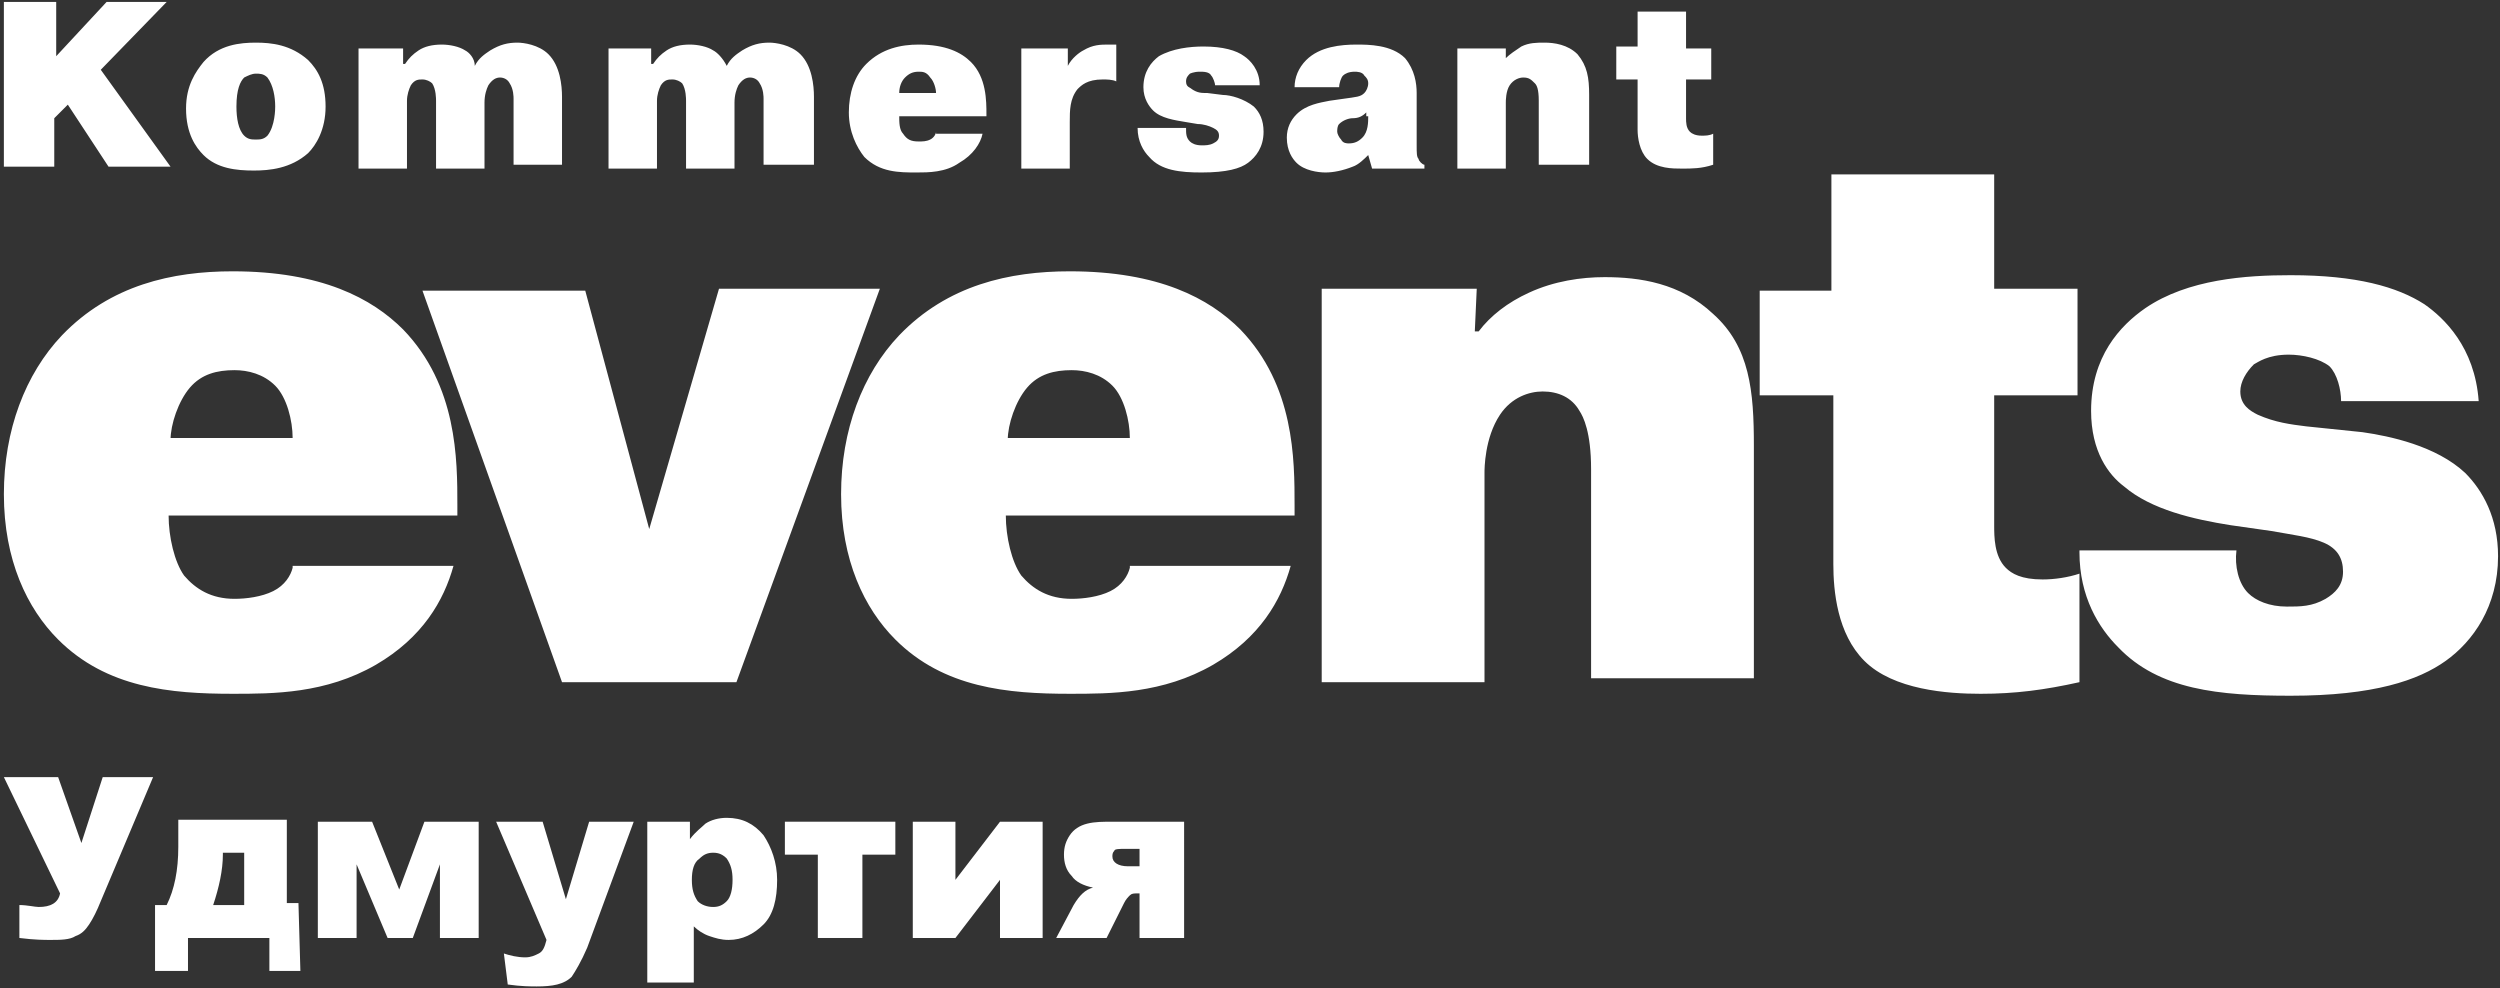
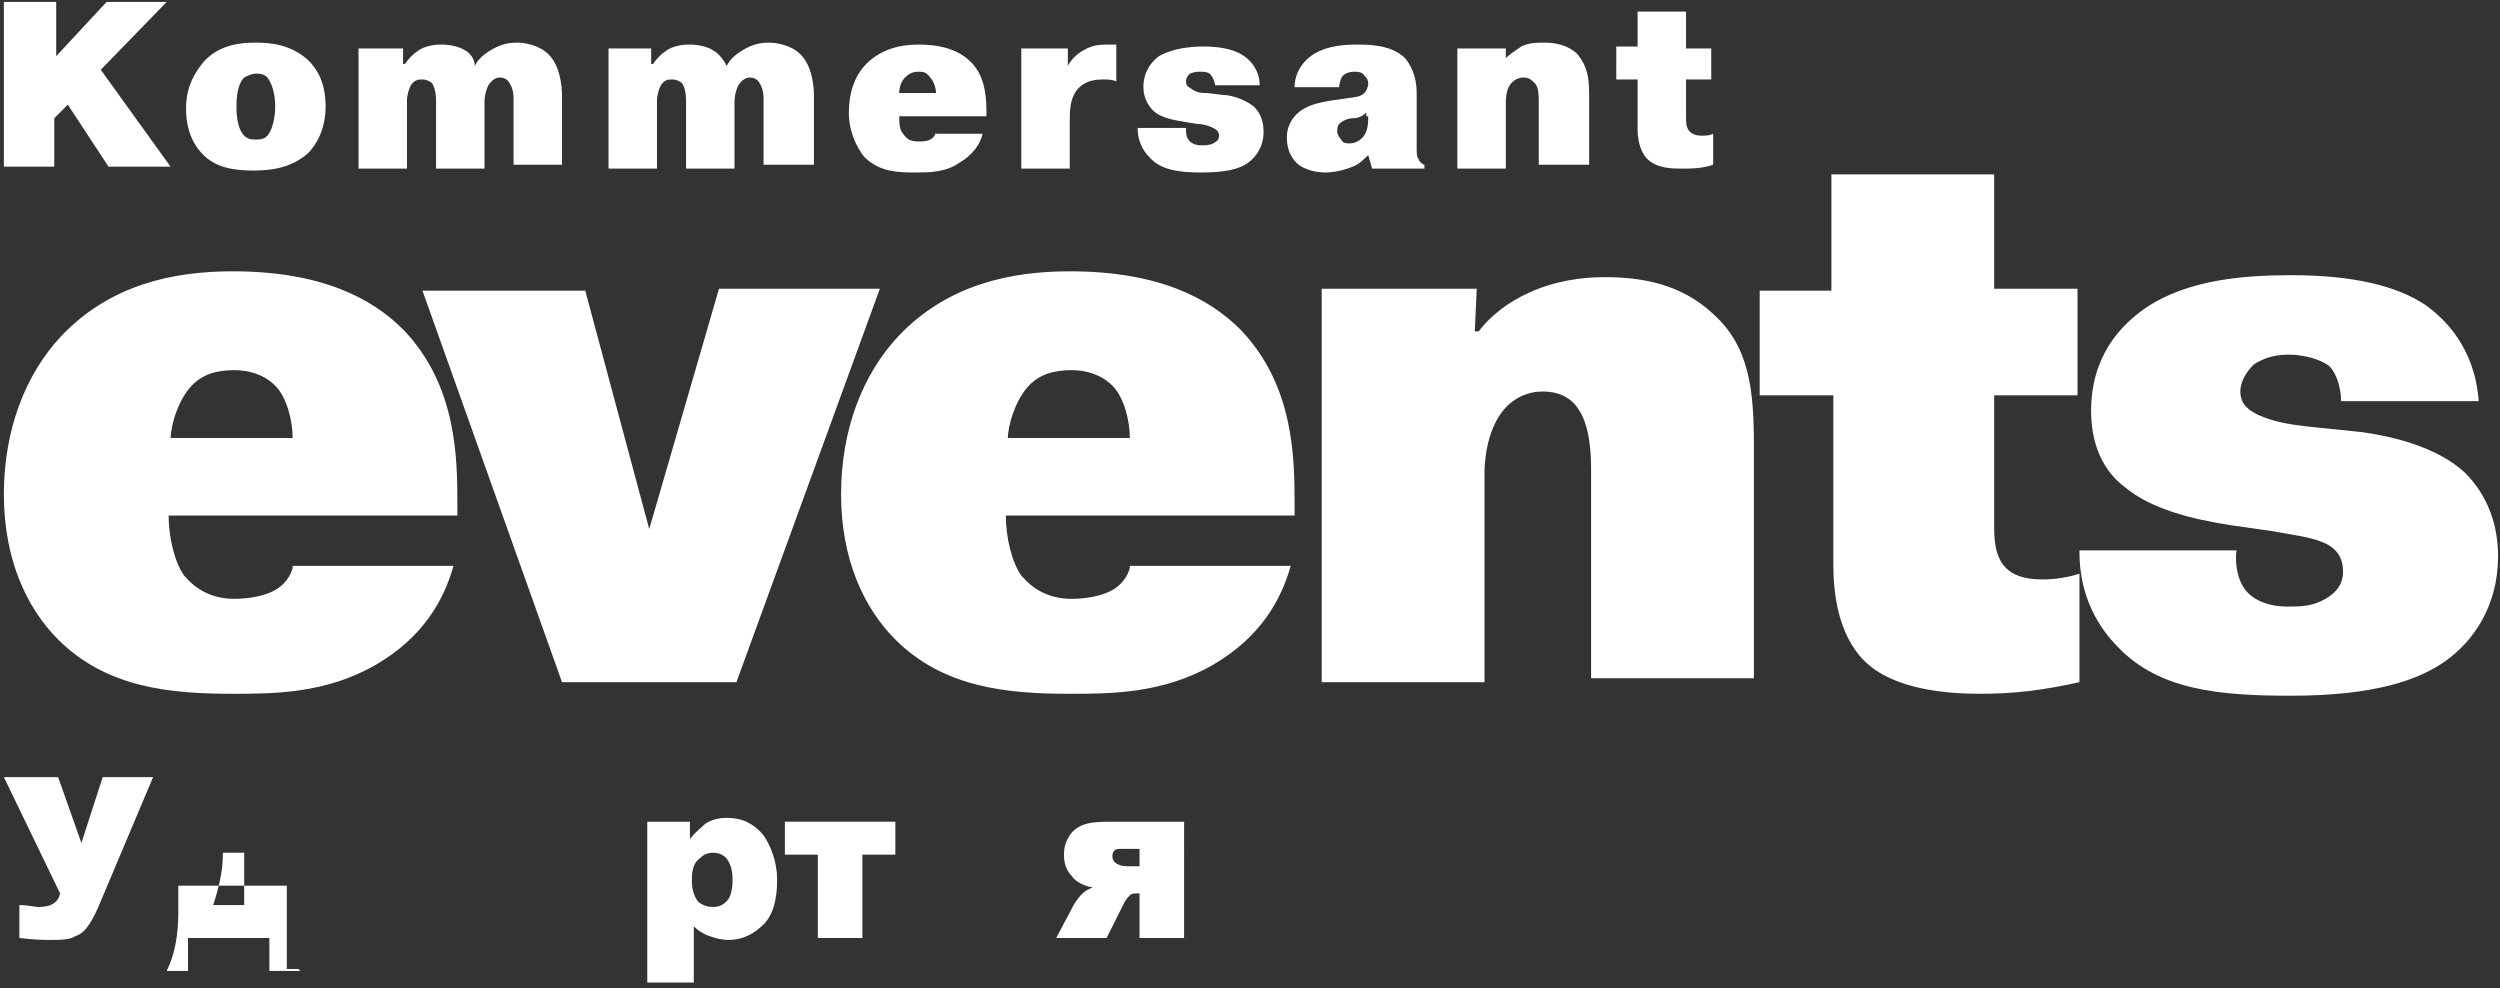
<svg xmlns="http://www.w3.org/2000/svg" id="Layer_1" x="0px" y="0px" viewBox="0 0 129 51" style="enable-background:new 0 0 129 51;" xml:space="preserve">
  <rect x="0" y="0" width="129" height="51" fill="#333333" stroke="none" />
  <style type="text/css"> .st0{fill:#FFFFFF;} </style>
  <g>
    <path class="st0" d="M107.3,28.5c0,2.3,1,3.9,2,4.9c2.1,2.2,5.2,2.5,8.9,2.5c4.3,0,6.6-0.8,8-1.8s2.7-2.8,2.7-5.4 c0-2-0.8-3.4-1.7-4.3c-1.5-1.4-3.9-1.9-5.3-2.1L119,22c-0.8-0.1-1.6-0.2-2.5-0.6c-0.4-0.2-0.9-0.5-0.9-1.2c0-0.5,0.3-1,0.7-1.4 c0.2-0.1,0.7-0.5,1.8-0.5c0.7,0,1.6,0.2,2.1,0.6c0.4,0.4,0.6,1.2,0.6,1.8h7.1c-0.2-2.8-1.8-4.3-2.8-5c-1.4-0.9-3.5-1.5-6.9-1.5 c-2.3,0-5.3,0.2-7.5,1.7c-1.3,0.9-2.8,2.5-2.8,5.3c0,2.1,0.9,3.3,1.7,3.9c1.4,1.2,3.6,1.7,5.5,2l2.1,0.3c1.1,0.2,2,0.3,2.7,0.6 c0.7,0.3,1,0.8,1,1.5s-0.4,1.1-0.9,1.4c-0.7,0.4-1.3,0.4-2,0.4c-0.9,0-1.6-0.3-2-0.7c-0.5-0.5-0.7-1.4-0.6-2.2h-8.1V28.5z M90.9,20.4h3.7v8.7c0,1.4,0.2,3.6,1.6,5c1.5,1.5,4.3,1.7,6,1.7c1.8,0,3.3-0.2,5.1-0.6v-5.6c-0.6,0.2-1.3,0.3-1.9,0.3 c-1.1,0-1.6-0.3-1.9-0.6c-0.6-0.6-0.6-1.6-0.6-2.2v-6.7h4.3v-5.5h-4.3V9h-8.4v6h-3.7v5.4H90.9z M76.2,14.9h-8v20.3h8.4V24.4 c0-0.2,0-1.8,0.8-3c0.6-0.9,1.5-1.2,2.2-1.2c0.8,0,1.5,0.3,1.9,1c0.2,0.3,0.6,1.1,0.6,3V35h8.4V23c0-2.8-0.2-5.1-2.1-6.8 c-1.7-1.6-3.8-1.9-5.6-1.9c-1.2,0-2.6,0.2-3.9,0.8c-1.1,0.5-2,1.2-2.6,2h-0.2L76.2,14.9L76.2,14.9z M52,22.7c0-0.8,0.4-2,1-2.7 s1.4-0.9,2.3-0.9c0.7,0,1.5,0.2,2.1,0.8c0.6,0.6,0.9,1.8,0.9,2.7H52V22.7z M58.3,29.3c-0.1,0.4-0.4,0.9-1,1.2 c-0.6,0.3-1.4,0.4-2,0.4c-1.2,0-2-0.5-2.6-1.2c-0.5-0.7-0.8-2-0.8-3.1h14.9v-0.5c0-2.4,0-6.2-2.8-9.1c-1.6-1.6-4.2-3-8.8-3 c-3.1,0-6.3,0.7-8.8,3.3c-1.9,2-3,4.9-3,8.2c0,3.4,1.2,5.9,2.8,7.5c2.5,2.5,5.8,2.8,9,2.8c2.1,0,4.8,0,7.4-1.5 c2.4-1.4,3.5-3.3,4-5.1h-8.3V29.3z M33.5,27.3L30.2,15h-8.4L29,35.2h9l7.4-20.3h-8.3L33.5,27.3z M8.8,22.7c0-0.8,0.4-2,1-2.7 s1.4-0.9,2.3-0.9c0.7,0,1.5,0.2,2.1,0.8c0.6,0.6,0.9,1.8,0.9,2.7H8.8V22.7z M15.1,29.3c-0.1,0.4-0.4,0.9-1,1.2 c-0.6,0.3-1.4,0.4-2,0.4c-1.2,0-2-0.5-2.6-1.2c-0.5-0.7-0.8-2-0.8-3.1h14.9v-0.5c0-2.4,0-6.2-2.8-9.1c-1.6-1.6-4.2-3-8.8-3 c-3.1,0-6.3,0.7-8.8,3.3c-1.9,2-3,4.9-3,8.2c0,3.4,1.2,5.9,2.8,7.5c2.5,2.5,5.8,2.8,9,2.8c2.1,0,4.8,0,7.4-1.5 c2.4-1.4,3.5-3.3,4-5.1h-8.3V29.3z" />
    <path class="st0" d="M83.4,4.1h1.1v2.6c0,0.4,0.1,1.1,0.5,1.5c0.5,0.5,1.3,0.5,1.8,0.5s1,0,1.6-0.2V6.9C88.2,7,88,7,87.8,7 c-0.3,0-0.5-0.1-0.6-0.2C87,6.6,87,6.3,87,6.1v-2h1.3V2.5H87V0.6h-2.5v1.8h-1.1C83.4,2.4,83.4,4.1,83.4,4.1z M77.6,2.5h-2.4v6.2 h2.5V5.3c0-0.1,0-0.6,0.2-0.9S78.4,4,78.6,4c0.3,0,0.4,0.1,0.6,0.3c0.1,0.1,0.2,0.3,0.2,0.9v3.3H82V4.9c0-0.9-0.1-1.5-0.6-2.1 c-0.5-0.5-1.2-0.6-1.7-0.6c-0.4,0-0.8,0-1.2,0.2c-0.3,0.2-0.6,0.4-0.8,0.6l0,0V2.5H77.6z M70.6,6c0,0.3,0,0.8-0.3,1.1 c-0.2,0.2-0.4,0.3-0.7,0.3c-0.1,0-0.3,0-0.4-0.2C69.1,7.1,69,6.9,69,6.8s0-0.3,0.1-0.4c0.2-0.2,0.5-0.3,0.7-0.3 c0.3,0,0.5-0.1,0.7-0.3V6H70.6z M69.1,4.5c0-0.2,0.1-0.5,0.2-0.6s0.3-0.2,0.6-0.2c0.1,0,0.4,0,0.5,0.2c0.1,0.1,0.2,0.2,0.2,0.4 c0,0.2-0.1,0.4-0.2,0.5C70.2,5,70,5,69.3,5.1l-0.7,0.1c-0.5,0.1-1.2,0.2-1.7,0.7c-0.3,0.3-0.5,0.7-0.5,1.2c0,0.7,0.3,1.1,0.5,1.3 c0.4,0.4,1.1,0.5,1.5,0.5s0.9-0.1,1.4-0.3c0.3-0.1,0.6-0.4,0.8-0.6l0,0l0.2,0.7h2.7V8.5c-0.1,0-0.3-0.2-0.3-0.3 c-0.1-0.1-0.1-0.3-0.1-0.7V4.8c0-0.5-0.1-1.2-0.6-1.8c-0.7-0.7-1.9-0.7-2.5-0.7c-0.8,0-1.9,0.1-2.6,0.8C67,3.5,66.8,4,66.8,4.5 H69.1z M58.7,6.6c0,0.7,0.3,1.2,0.6,1.5c0.6,0.7,1.6,0.8,2.7,0.8c1.3,0,2-0.2,2.4-0.5s0.8-0.8,0.8-1.6c0-0.6-0.2-1-0.5-1.3 c-0.5-0.4-1.2-0.6-1.6-0.6l-0.8-0.1c-0.3,0-0.5,0-0.8-0.2c-0.1-0.1-0.3-0.1-0.3-0.4c0-0.2,0.1-0.3,0.2-0.4c0,0,0.2-0.1,0.5-0.1 c0.2,0,0.5,0,0.6,0.2c0.1,0.1,0.2,0.4,0.2,0.5H65c0-0.8-0.5-1.3-0.8-1.5c-0.4-0.3-1.1-0.5-2.1-0.5c-0.7,0-1.6,0.1-2.3,0.5 C59.4,3.2,59,3.7,59,4.5c0,0.6,0.3,1,0.5,1.2c0.4,0.4,1.1,0.5,1.7,0.6l0.6,0.1c0.3,0,0.6,0.1,0.8,0.2s0.3,0.2,0.3,0.4 c0,0.2-0.1,0.3-0.3,0.4S62.2,7.5,62,7.5c-0.3,0-0.5-0.1-0.6-0.2c-0.2-0.2-0.2-0.4-0.2-0.7C61.2,6.6,58.7,6.6,58.7,6.6z M57.6,2.3 c-0.1,0-0.3,0-0.4,0c-0.4,0-0.8,0-1.3,0.3c-0.2,0.1-0.6,0.4-0.8,0.8V2.5h-2.4v6.2h2.5V6.3c0-0.6,0-1.2,0.4-1.7 c0.2-0.2,0.5-0.5,1.3-0.5c0.2,0,0.5,0,0.7,0.1V2.3z M46.4,4.8c0-0.3,0.1-0.6,0.3-0.8s0.4-0.3,0.7-0.3c0.2,0,0.4,0,0.6,0.3 c0.2,0.2,0.3,0.6,0.3,0.8H46.4z M48.3,6.8c0,0.1-0.1,0.3-0.3,0.4s-0.4,0.1-0.6,0.1c-0.4,0-0.6-0.1-0.8-0.4 c-0.2-0.2-0.2-0.6-0.2-0.9h4.5V5.9c0-0.7,0-1.9-0.8-2.7c-0.5-0.5-1.3-0.9-2.7-0.9c-0.9,0-1.9,0.2-2.7,1c-0.6,0.6-0.9,1.5-0.9,2.5 s0.4,1.8,0.8,2.3c0.8,0.8,1.8,0.8,2.7,0.8c0.6,0,1.5,0,2.2-0.5c0.7-0.4,1.1-1,1.2-1.5h-2.4V6.8z M31.4,2.5v6.2h2.5V5.2 c0-0.3,0.1-0.6,0.2-0.8c0.2-0.3,0.4-0.3,0.6-0.3c0.2,0,0.4,0.1,0.5,0.2c0.2,0.3,0.2,0.8,0.2,0.9v3.5h2.5V5.3c0-0.4,0.1-0.7,0.2-0.9 C38.3,4.1,38.5,4,38.7,4c0.2,0,0.4,0.1,0.5,0.3c0.2,0.3,0.2,0.7,0.2,0.8v3.4H42V5c0-0.6-0.1-1.6-0.7-2.2c-0.5-0.5-1.3-0.6-1.6-0.6 c-0.5,0-0.9,0.1-1.4,0.4C38,2.8,37.7,3,37.5,3.4C37.3,3,37,2.7,36.8,2.6c-0.3-0.2-0.8-0.3-1.2-0.3c-0.5,0-0.9,0.1-1.2,0.3 S33.9,3,33.7,3.3h-0.1V2.5H31.4z M18.5,2.5v6.2H21V5.2c0-0.3,0.1-0.6,0.2-0.8c0.2-0.3,0.4-0.3,0.6-0.3s0.4,0.1,0.5,0.2 c0.2,0.3,0.2,0.8,0.2,0.9v3.5H25V5.3c0-0.4,0.1-0.7,0.2-0.9C25.4,4.1,25.6,4,25.8,4s0.4,0.1,0.5,0.3c0.2,0.3,0.2,0.7,0.2,0.8v3.4 H29V5c0-0.6-0.1-1.6-0.7-2.2c-0.5-0.5-1.3-0.6-1.6-0.6c-0.5,0-0.9,0.1-1.4,0.4C25,2.8,24.7,3,24.5,3.4c0-0.4-0.3-0.7-0.5-0.8 c-0.3-0.2-0.8-0.3-1.2-0.3c-0.5,0-0.9,0.1-1.2,0.3c-0.3,0.2-0.5,0.4-0.7,0.7h-0.1V2.5H18.5z M16.8,5.5c0-1.2-0.4-1.9-0.9-2.4 C15,2.3,14,2.2,13.2,2.2s-1.9,0.1-2.7,1c-0.4,0.5-0.9,1.2-0.9,2.4c0,1.3,0.5,2,0.9,2.4c0.7,0.7,1.7,0.8,2.6,0.8 c0.8,0,1.9-0.1,2.8-0.9C16.3,7.5,16.8,6.7,16.8,5.5 M13.2,3.8c0.2,0,0.4,0,0.6,0.2c0.3,0.4,0.4,1,0.4,1.5c0,0.1,0,1-0.4,1.5 c-0.2,0.2-0.4,0.2-0.6,0.2c-0.2,0-0.4,0-0.6-0.2c-0.3-0.3-0.4-0.9-0.4-1.5c0-0.9,0.2-1.3,0.4-1.5C12.8,3.9,13,3.8,13.2,3.8 M2.9,2.9V0.1H0.2v8.5h2.6V6.1l0.7-0.7l2.1,3.2h3.2l-3.6-5l3.4-3.5H5.5L2.9,2.9z" />
    <g>
      <path class="st0" d="M0.2,40.1H3l1.2,3.4l1.1-3.4h2.6l-2.7,6.4C5,47,4.8,47.4,4.6,47.7c-0.2,0.3-0.4,0.5-0.7,0.6 c-0.3,0.2-0.8,0.2-1.3,0.2c-0.3,0-0.8,0-1.6-0.1v-1.7c0.4,0,0.8,0.1,1,0.1c0.6,0,1-0.2,1.1-0.7L0.2,40.1z" />
-       <path class="st0" d="M15.5,50.1h-1.6v-1.7H9.7v1.7H8v-3.4h0.6c0.4-0.8,0.6-1.8,0.6-3v-1.4h5.6v4.3h0.6L15.5,50.1L15.5,50.1z M12.6,46.7V44h-1.1v0.1c0,0.8-0.2,1.7-0.5,2.6C11,46.7,12.6,46.7,12.6,46.7z" />
-       <path class="st0" d="M24.7,48.4h-2v-3.8l-1.4,3.8H20l-1.6-3.8v3.8h-2v-6h2.8l1.4,3.5l1.3-3.5h2.8C24.7,42.4,24.7,48.4,24.7,48.4z" />
-       <path class="st0" d="M25.6,42.4H28l1.2,4l1.2-4h2.3l-2.4,6.5c-0.3,0.7-0.6,1.2-0.8,1.5c-0.4,0.4-1,0.5-1.8,0.5 c-0.3,0-0.8,0-1.5-0.1L26,49.2c0.3,0.1,0.7,0.2,1.1,0.2c0.3,0,0.5-0.1,0.7-0.2c0.2-0.1,0.3-0.3,0.4-0.7L25.6,42.4z" />
+       <path class="st0" d="M15.5,50.1h-1.6v-1.7H9.7v1.7H8h0.6c0.4-0.8,0.6-1.8,0.6-3v-1.4h5.6v4.3h0.6L15.5,50.1L15.5,50.1z M12.6,46.7V44h-1.1v0.1c0,0.8-0.2,1.7-0.5,2.6C11,46.7,12.6,46.7,12.6,46.7z" />
      <path class="st0" d="M33.4,50.7v-8.3h2.2v0.9c0.3-0.4,0.6-0.6,0.8-0.8c0.3-0.2,0.7-0.3,1.1-0.3c0.8,0,1.4,0.3,1.9,0.9 c0.4,0.6,0.7,1.4,0.7,2.3c0,1-0.2,1.8-0.7,2.3s-1.1,0.8-1.8,0.8c-0.4,0-0.7-0.1-1-0.2c-0.3-0.1-0.6-0.3-0.8-0.5v2.9 C35.8,50.7,33.4,50.7,33.4,50.7z M35.7,45.4c0,0.5,0.1,0.8,0.3,1.1c0.2,0.2,0.5,0.3,0.8,0.3s0.5-0.1,0.7-0.3s0.3-0.6,0.3-1.1 s-0.1-0.8-0.3-1.1c-0.2-0.2-0.4-0.3-0.7-0.3s-0.5,0.1-0.7,0.3C35.8,44.5,35.7,44.9,35.7,45.4z" />
      <path class="st0" d="M46.2,44.1h-1.7v4.3h-2.3v-4.3h-1.7v-1.7h5.7V44.1z" />
-       <path class="st0" d="M53.8,48.4h-2.2v-3l-2.3,3h-2.2v-6h2.2v3l2.3-3h2.2V48.4z" />
      <path class="st0" d="M61.1,48.4h-2.3v-2.3h-0.1c-0.2,0-0.3,0-0.4,0.1c-0.1,0.1-0.2,0.2-0.3,0.4l-0.9,1.8h-2.6l0.9-1.7 c0.3-0.5,0.6-0.8,1-0.9c-0.5-0.1-0.9-0.3-1.1-0.6c-0.3-0.3-0.4-0.7-0.4-1.1c0-0.4,0.1-0.7,0.3-1s0.5-0.5,0.9-0.6s0.8-0.1,1.4-0.1 h3.6C61.1,42.4,61.1,48.4,61.1,48.4z M58.8,44.7v-0.9h-0.7c-0.3,0-0.6,0-0.6,0.1c-0.1,0.1-0.1,0.2-0.1,0.3c0,0.3,0.3,0.5,0.8,0.5 C58.2,44.7,58.8,44.7,58.8,44.7z" />
    </g>
  </g>
</svg>